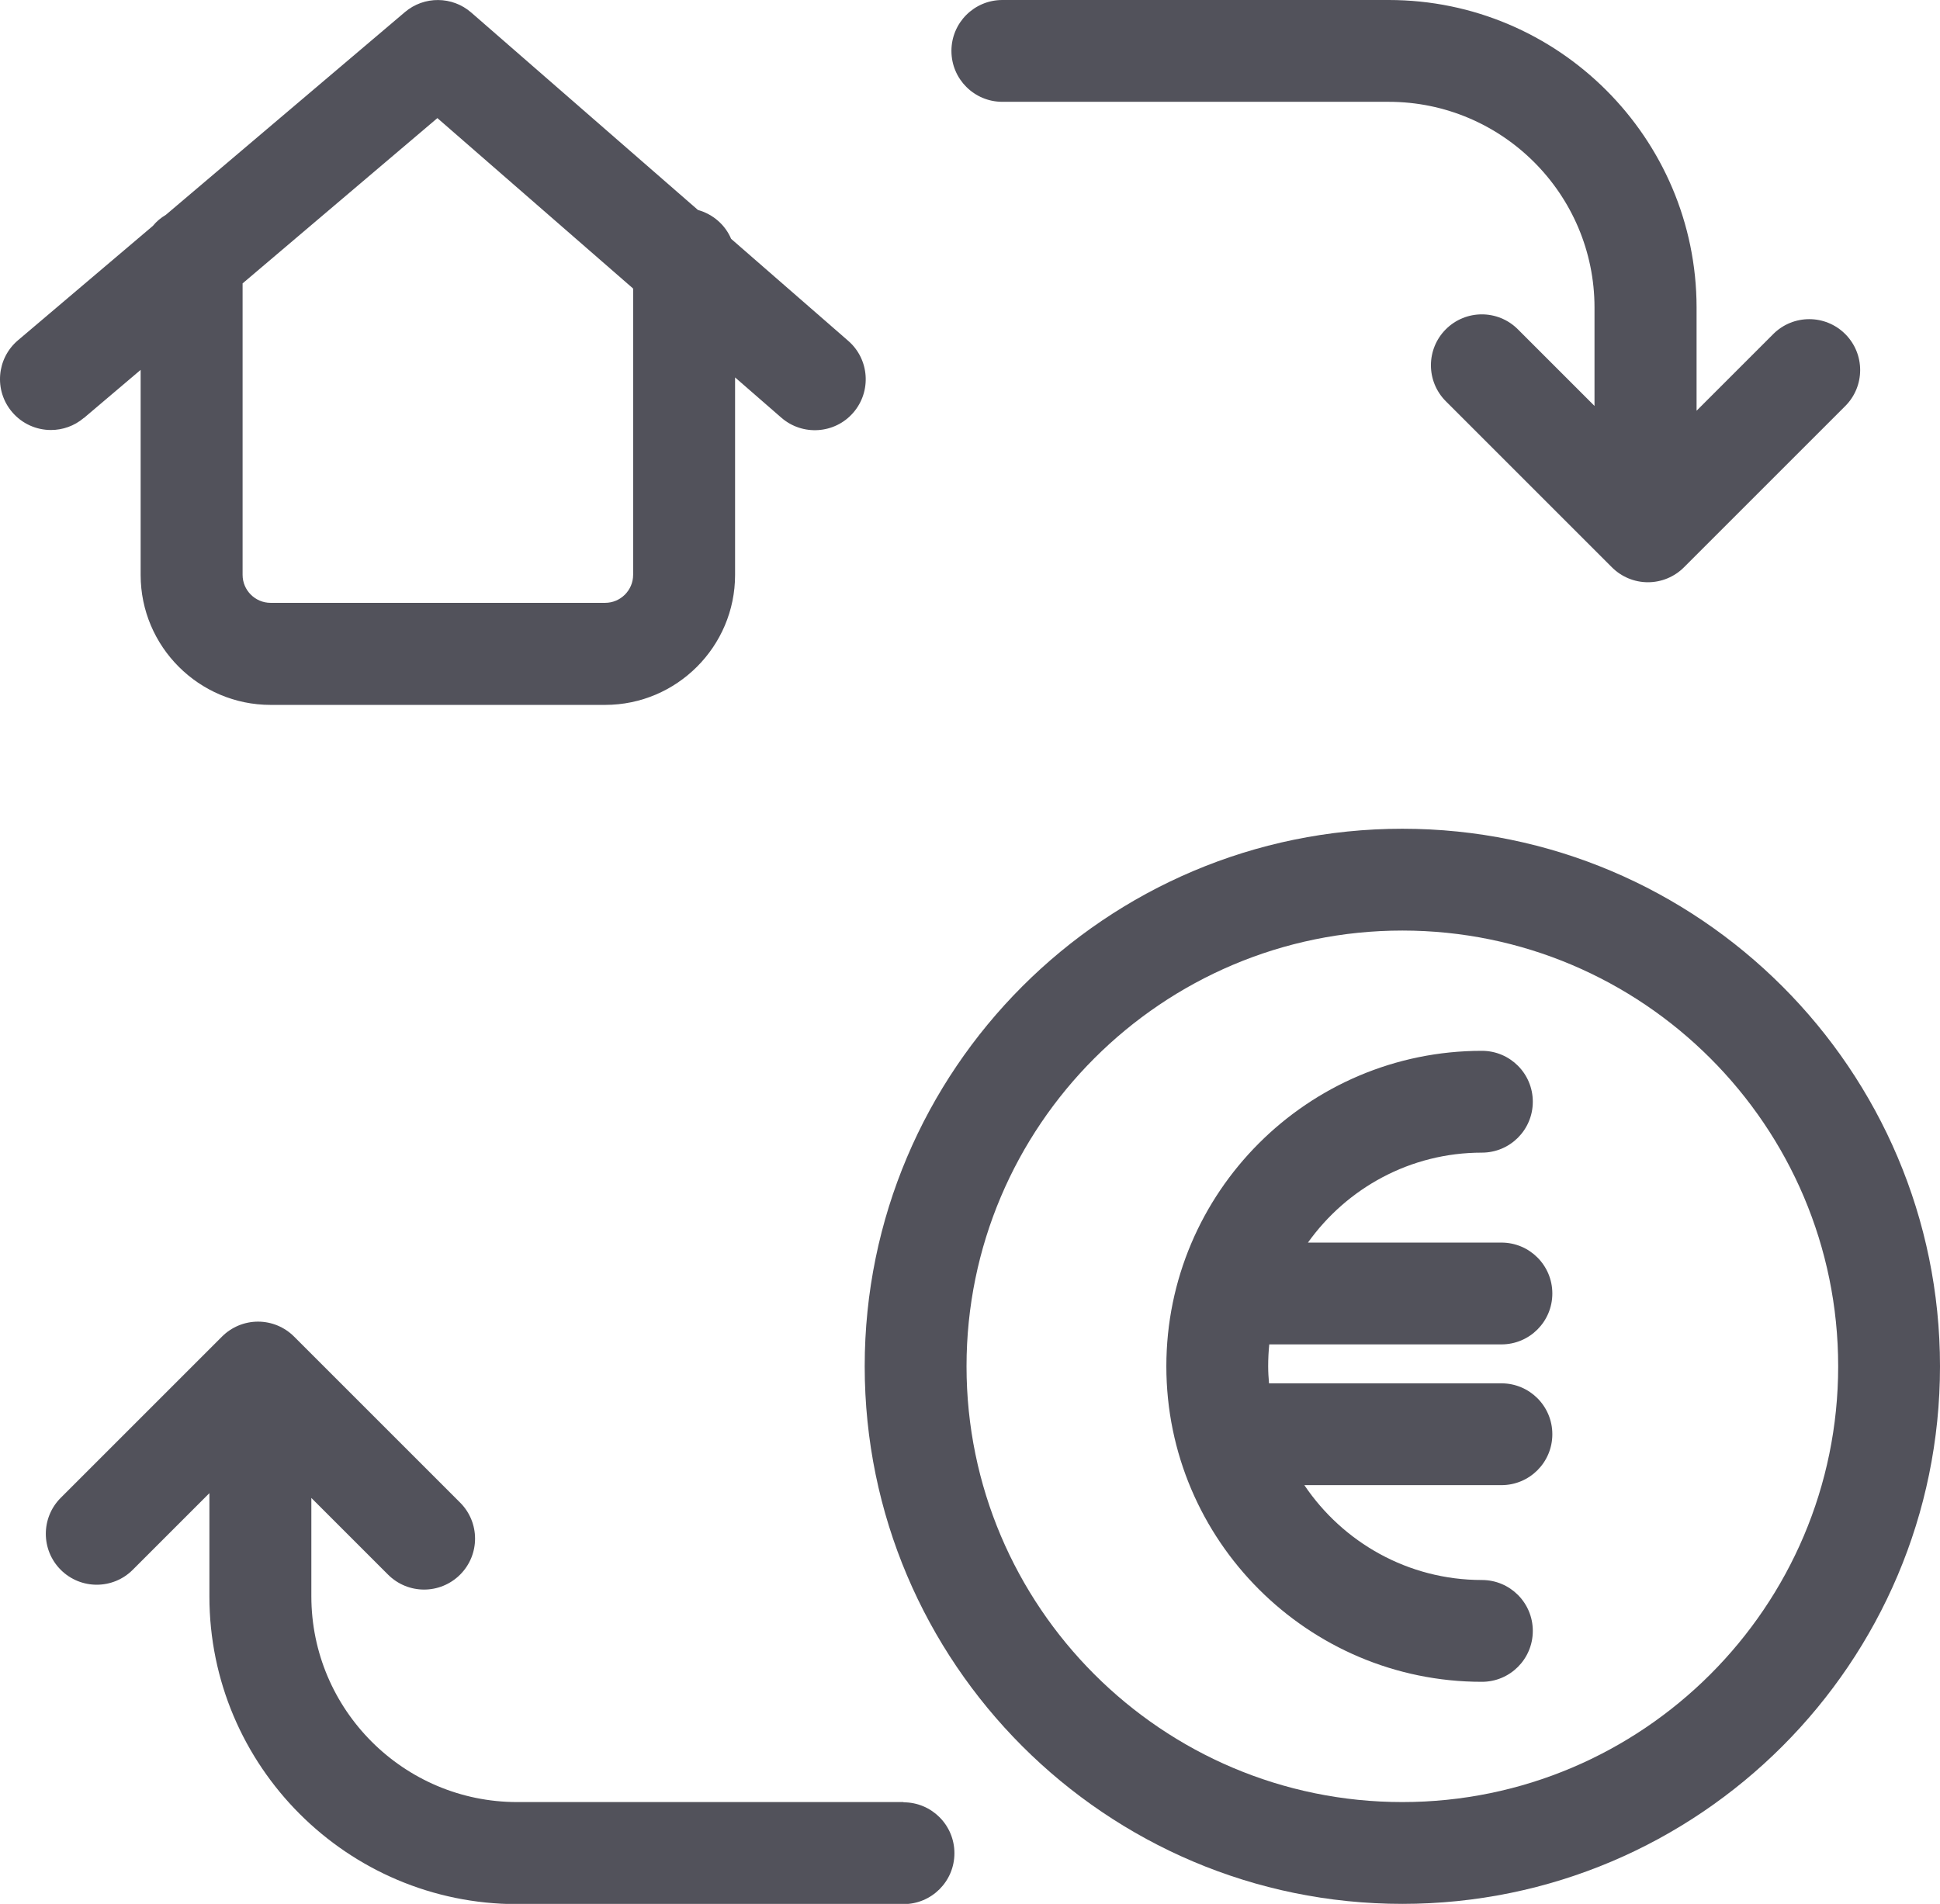
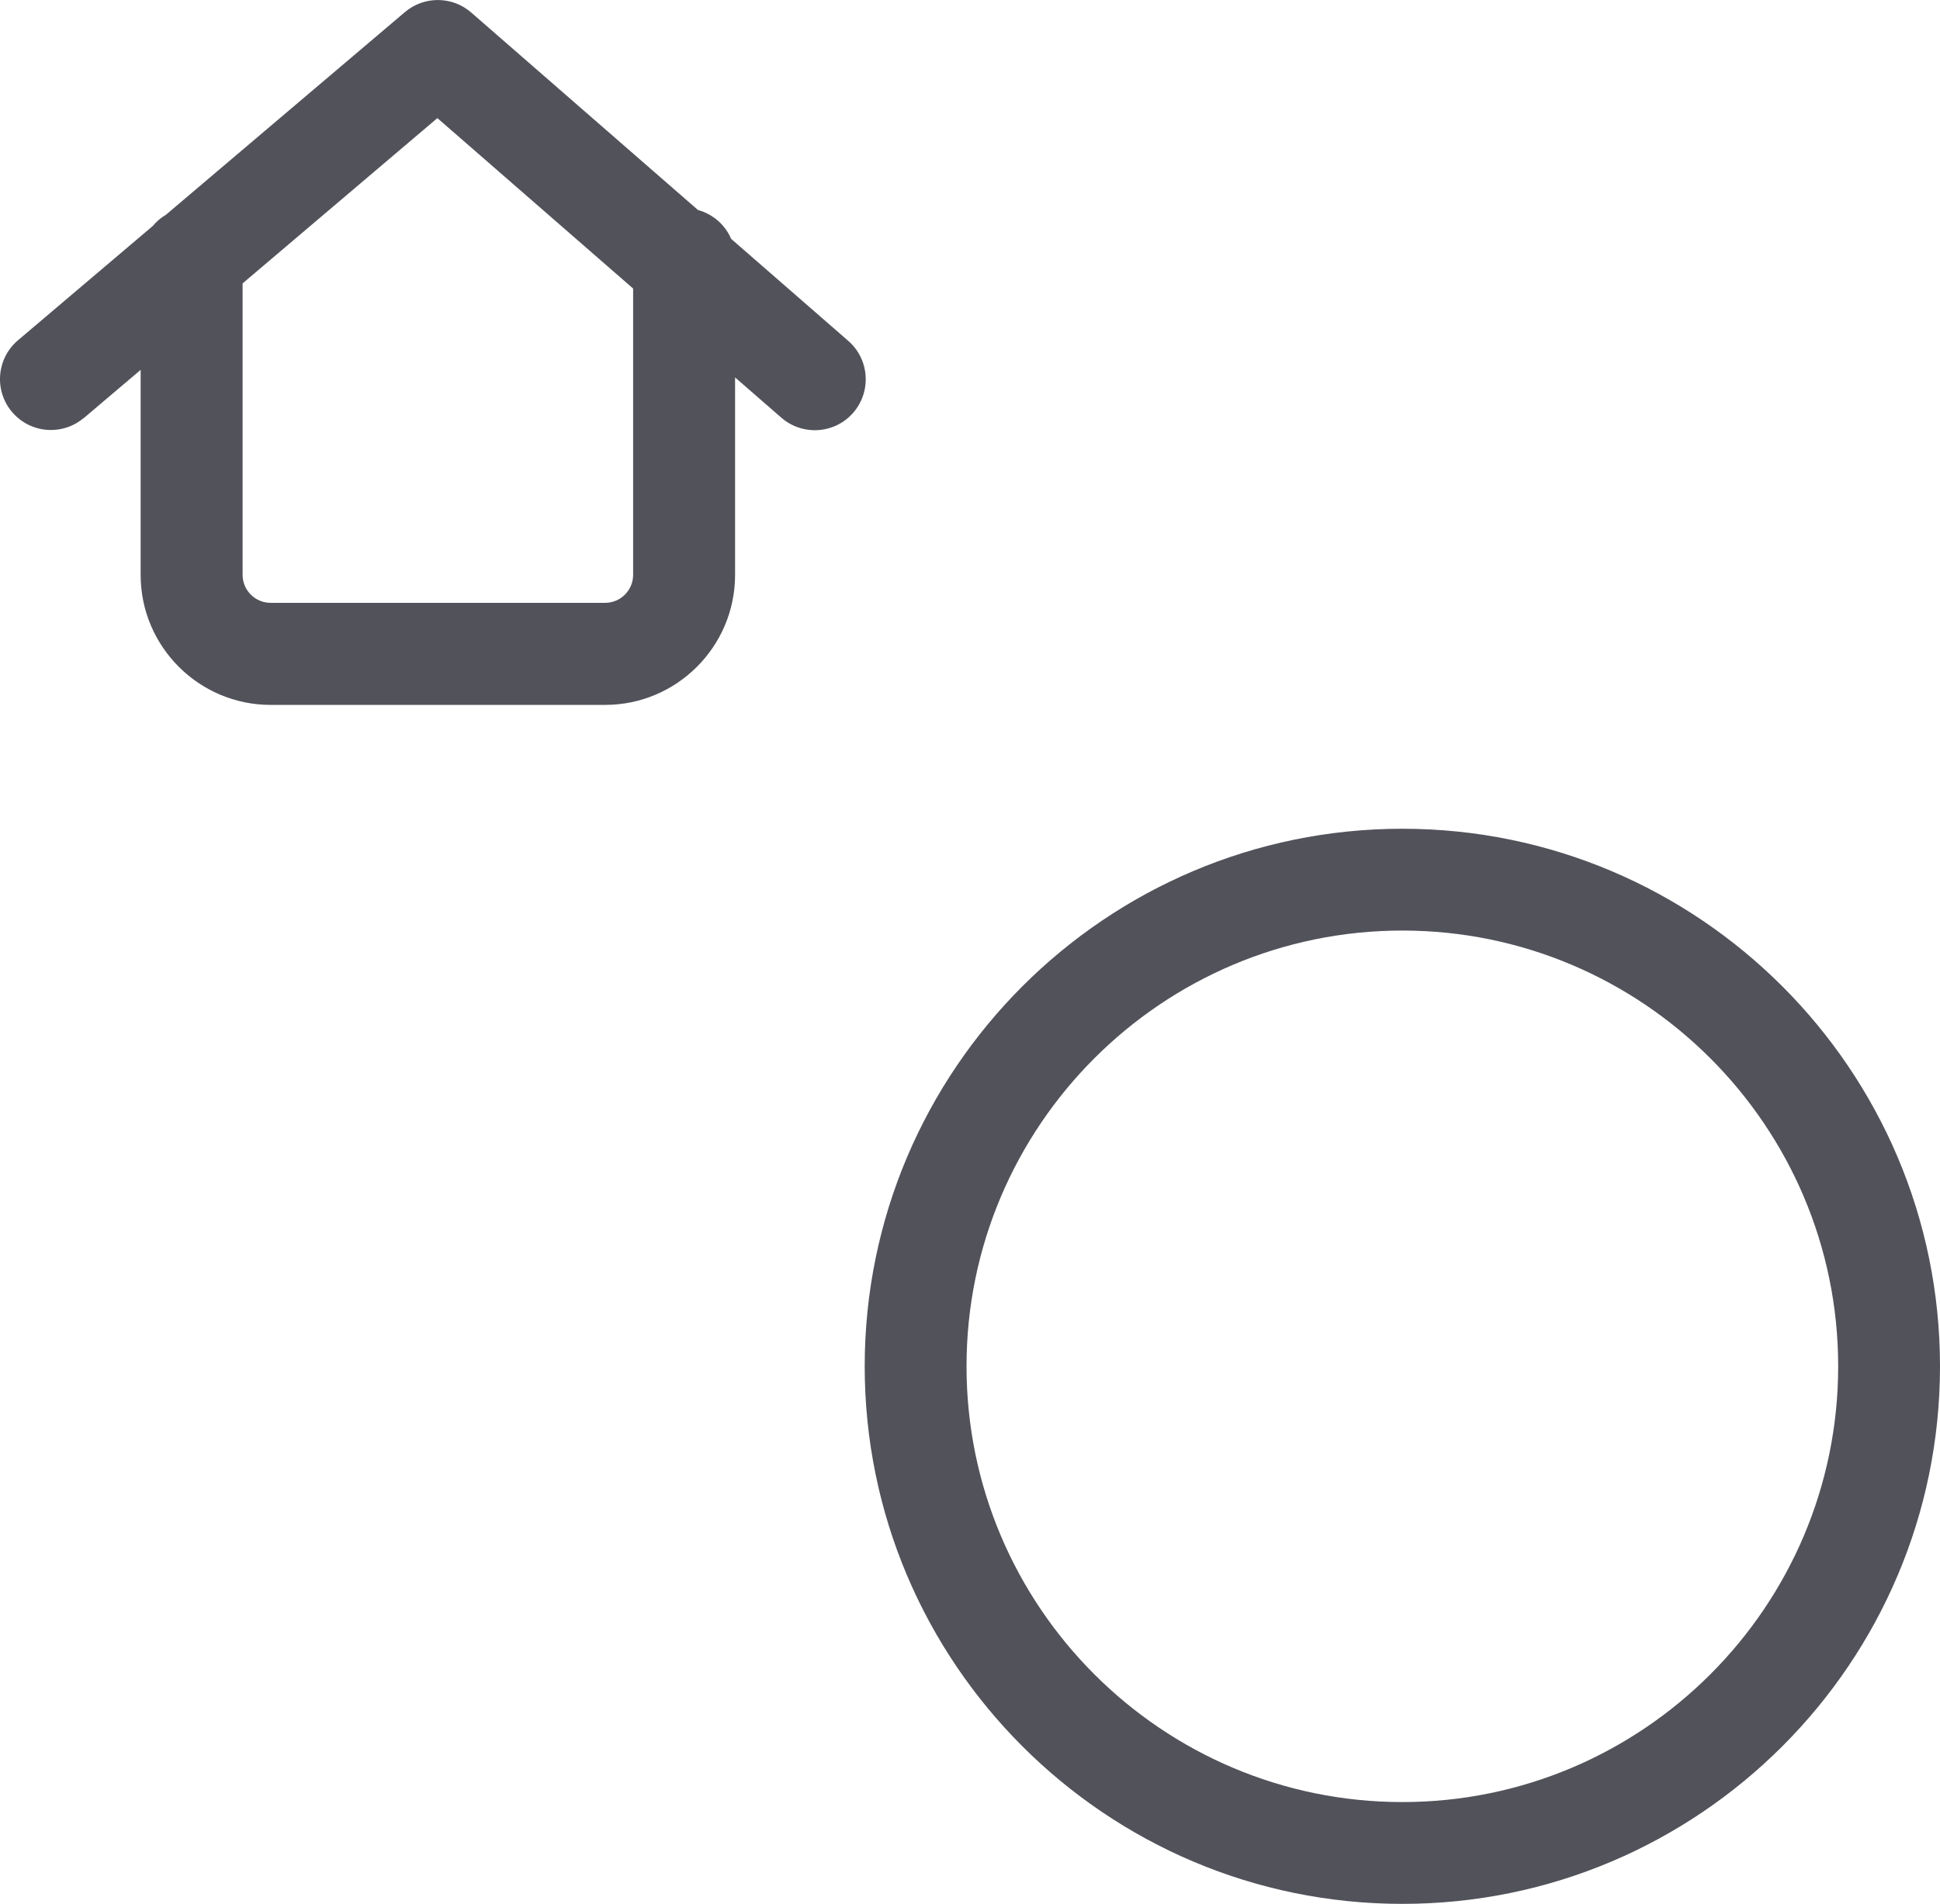
<svg xmlns="http://www.w3.org/2000/svg" id="Capa_2" viewBox="0 0 161.94 158.95">
  <defs>
    <style>.cls-1{fill:#52525b;}</style>
  </defs>
  <g id="Capa_1-2">
    <g>
-       <path class="cls-1" d="m117.06,69.19c-24.75,0-44.88,20.13-44.88,44.88s20.13,44.88,44.88,44.88,44.88-20.13,44.88-44.88-20.13-44.88-44.88-44.88Zm0,81.26c-20.06,0-36.38-16.32-36.38-36.38s16.32-36.38,36.38-36.38,36.38,16.32,36.38,36.38-16.32,36.38-36.38,36.38Z" />
-       <path class="cls-1" d="m83.67,8.5h32.25c9.47,0,17.18,7.71,17.18,17.18v8.21l-6.4-6.4c-1.66-1.66-4.35-1.66-6.01,0-1.66,1.66-1.66,4.35,0,6.01l13.86,13.86c.8.8,1.88,1.25,3.01,1.25s2.21-.45,3.01-1.25l13.46-13.46c1.66-1.66,1.66-4.35,0-6.01-1.66-1.66-4.35-1.66-6.01,0l-6.4,6.4v-8.62C141.61,11.52,130.08,0,115.92,0h-32.25c-2.35,0-4.25,1.9-4.25,4.25s1.9,4.25,4.25,4.25Z" />
-       <path class="cls-1" d="m75.42,150.45h-32.25c-9.47,0-17.18-7.71-17.18-17.18v-8.21l6.4,6.4c.83.83,1.92,1.25,3.01,1.25s2.18-.42,3.01-1.25c1.66-1.66,1.66-4.35,0-6.01l-13.86-13.86c-.8-.8-1.88-1.25-3.01-1.25s-2.21.45-3.01,1.25l-13.46,13.46c-1.66,1.66-1.66,4.35,0,6.01,1.66,1.66,4.35,1.66,6.01,0l6.4-6.4v8.62c0,14.16,11.52,25.69,25.69,25.69h32.25c2.35,0,4.25-1.9,4.25-4.25s-1.9-4.25-4.25-4.25Z" />
+       <path class="cls-1" d="m117.06,69.19c-24.75,0-44.88,20.13-44.88,44.88s20.13,44.88,44.88,44.88,44.88-20.13,44.88-44.88-20.13-44.88-44.88-44.88Zm0,81.26c-20.06,0-36.38-16.32-36.38-36.38s16.32-36.38,36.38-36.38,36.38,16.32,36.38,36.38-16.32,36.38-36.38,36.38" />
      <path class="cls-1" d="m7,34.9l4.74-4.02v17.12c0,5.98,4.87,10.85,10.85,10.85h27.92c5.98,0,10.85-4.87,10.85-10.85v-16.49l3.86,3.36c1.77,1.54,4.46,1.36,6-.41,1.54-1.77,1.36-4.46-.41-6l-9.78-8.52c-.5-1.18-1.52-2.06-2.77-2.41L39.34,1.05c-1.58-1.38-3.94-1.4-5.54-.04L13.84,17.94c-.41.24-.78.55-1.08.92L1.5,28.41c-1.79,1.52-2.01,4.2-.49,5.99.84.99,2.04,1.5,3.24,1.5.97,0,1.95-.33,2.75-1.01Zm29.51-25.04l16.34,14.23v23.9c0,1.29-1.05,2.34-2.34,2.34h-27.92c-1.29,0-2.34-1.05-2.34-2.34v-24.33l16.26-13.8Z" />
-       <path class="cls-1" d="m105.95,112.24h19.38c2.35,0,4.25-1.9,4.25-4.25s-1.9-4.25-4.25-4.25h-16.15c3.24-4.54,8.53-7.51,14.52-7.51,2.35,0,4.25-1.9,4.25-4.25s-1.9-4.25-4.25-4.25c-14.53,0-26.34,11.82-26.34,26.34s11.82,26.34,26.34,26.34c2.35,0,4.25-1.9,4.25-4.25s-1.9-4.25-4.25-4.25c-6.17,0-11.61-3.15-14.82-7.92h16.45c2.35,0,4.25-1.9,4.25-4.25s-1.9-4.25-4.25-4.25h-19.4c-.04-.47-.07-.94-.07-1.42,0-.62.03-1.22.09-1.82Z" />
    </g>
  </g>
</svg>